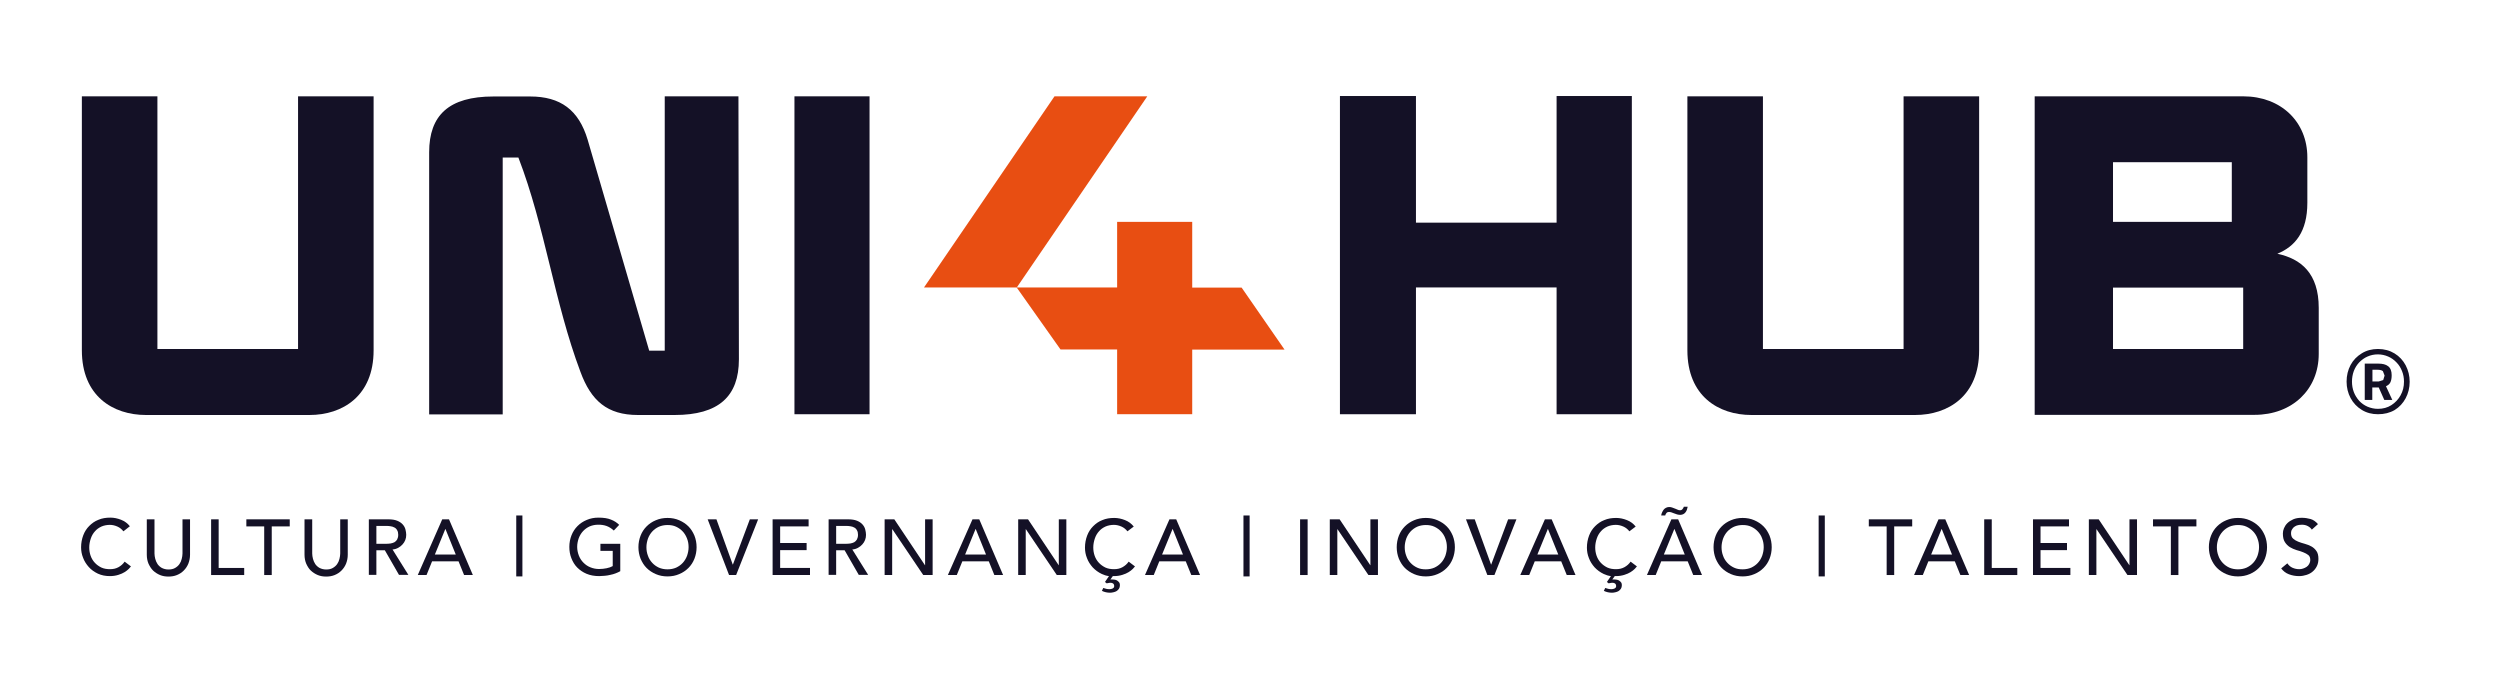
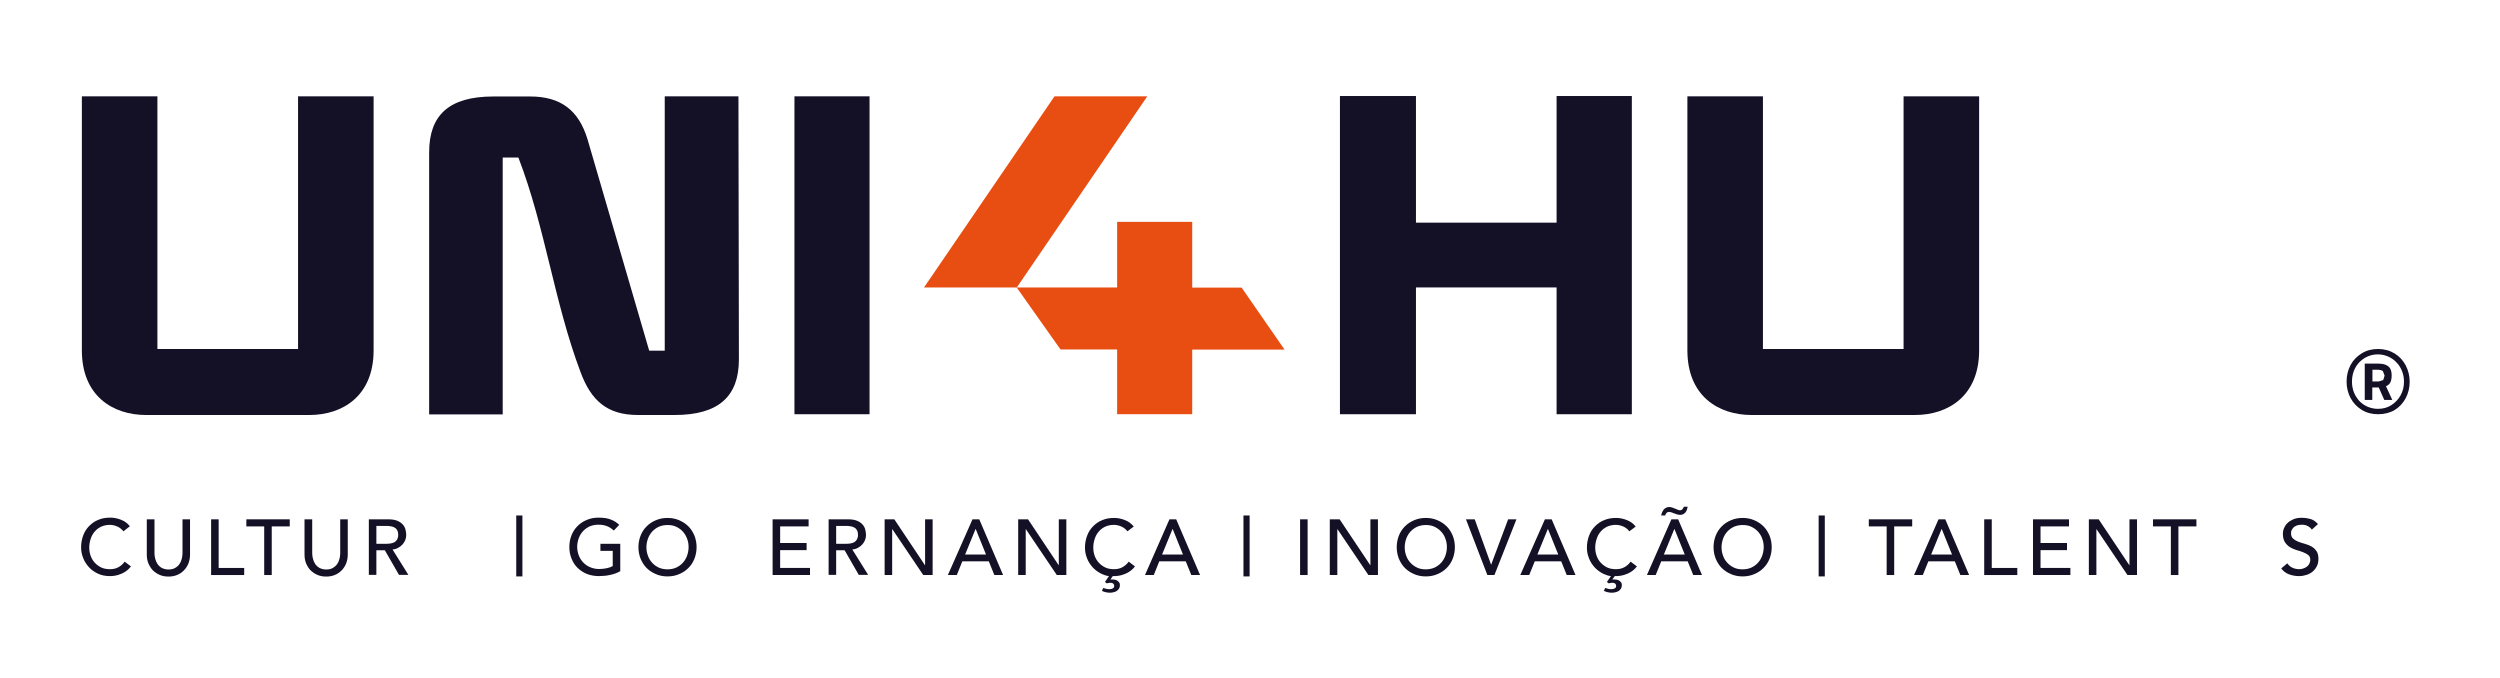
<svg xmlns="http://www.w3.org/2000/svg" id="Layer_1" x="0px" y="0px" viewBox="0 0 1624.7 440.7" style="enable-background:new 0 0 1624.7 440.7;" xml:space="preserve">
  <style type="text/css"> .st0{fill:#E84E12;} .st1{fill:#141126;} </style>
  <g>
    <polygon class="st0" points="834.8,227.2 806.9,186.9 774.8,186.9 774.8,144.2 726,144.2 726,186.8 660.8,186.8 745.6,62.6 685.3,62.6 600.5,186.8 660.7,186.8 689.2,227.1 726,227.1 726,269.2 774.8,269.2 774.8,227.2 " />
    <g>
      <path class="st1" d="M1138.3,269.7c-21.6,0-41.7-12.4-41.7-42V62.6h49.1v164.2h91.4V62.6h49.1v165.1c0,29.6-20.1,42-41.7,42 H1138.3z" />
-       <path class="st1" d="M1322.3,269.7V62.6h135.5c24.6,0,41.7,16.6,41.7,39.6v29.6c0,18.9-8,28.4-19.5,33.1 c15.4,3.3,26.9,12.7,26.9,35.2V230c0,23.1-17.2,39.6-41.7,39.6H1322.3z M1373.2,144.2h77.2v-38.8h-77.2V144.2z M1373.2,226.8h84.6 v-39.9h-84.6V226.8z" />
      <polygon class="st1" points="1060.5,62.4 1011.6,62.4 1011.6,144.7 920.2,144.7 920.2,62.4 870.8,62.4 870.8,269.2 920.2,269.2 920.2,186.8 1011.6,186.8 1011.6,269.2 1060.5,269.2 " />
      <path class="st1" d="M278.9,269.2V99c0-24.1,12.8-36.3,41.8-36.3h23.8c19.7,0,31.6,8.7,37.4,28.1l40,137.1H432V62.6h47.9 l0.3,170.9c0,24.1-13.1,36.2-41.8,36.2h-23.8c-20,0-30.5-9.3-37.4-28.1c-17.1-45.5-22.9-94-40.3-139.2h-10.2v166.9H278.9z" />
      <path class="st1" d="M94.9,269.7c-21.6,0-41.7-12.4-41.7-42V62.6h49.1v164.2h91.4V62.6h49.1v165.1c0,29.6-20.1,42-41.7,42H94.9z" />
      <rect x="516.3" y="62.6" class="st1" width="48.8" height="206.6" />
      <path class="st1" d="M1545.4,269.2c-3.9,0-7.4-0.9-10.5-2.8c-3.1-1.9-5.5-4.4-7.3-7.7c-1.7-3.2-2.6-6.8-2.6-10.7 c0-4,0.9-7.6,2.6-10.8c1.7-3.2,4.2-5.7,7.3-7.6c3.1-1.9,6.6-2.8,10.5-2.8c4.1,0,7.7,1,10.8,2.9c3.1,1.9,5.5,4.5,7.2,7.7 c1.7,3.3,2.6,6.8,2.6,10.7c0,3.9-0.9,7.5-2.6,10.7c-1.7,3.2-4.1,5.8-7.2,7.7C1553.1,268.3,1549.5,269.2,1545.4,269.2 M1545.4,265.7c3.3,0,6.2-0.8,8.7-2.4c2.5-1.6,4.5-3.7,6-6.4c1.5-2.7,2.2-5.6,2.2-8.9c0-2.4-0.4-4.7-1.3-6.9c-0.9-2.2-2-4-3.6-5.6 c-1.5-1.6-3.3-2.9-5.4-3.8c-2.1-0.9-4.3-1.4-6.7-1.4c-2.4,0-4.7,0.5-6.7,1.4c-2.1,0.9-3.8,2.2-5.4,3.8c-1.5,1.6-2.7,3.5-3.5,5.6 c-0.8,2.2-1.2,4.5-1.2,6.9c0,2.4,0.4,4.7,1.2,6.8c0.8,2.1,2,4,3.5,5.7c1.5,1.6,3.3,2.9,5.4,3.8 C1540.7,265.2,1543,265.7,1545.4,265.7 M1536.8,259.9v-23.6h8.8c2.7,0,4.9,0.5,6.4,1.7c1.5,1.1,2.3,3.1,2.3,5.8 c0,2-0.3,3.5-0.8,4.6c-0.5,1.1-1.5,2-2.9,2.6l4.1,8.9h-5.2l-3.6-8.1h-4.2v8.1H1536.8z M1541.8,247.9h4.1l2.9-0.9l0.9-2.9l-1.1-2.9 c-0.7-0.6-1.9-0.9-3.5-0.9h-3.3V247.9z" />
    </g>
    <g>
      <path class="st1" d="M80.2,345.3c-1-1.3-2.3-2.4-3.9-3.1c-1.6-0.7-3.2-1.1-4.9-1.1c-2,0-3.9,0.4-5.5,1.1c-1.7,0.8-3.1,1.8-4.2,3.1 c-1.2,1.3-2.1,2.9-2.7,4.7c-0.6,1.8-1,3.7-1,5.8c0,1.9,0.3,3.7,0.9,5.4c0.6,1.7,1.5,3.2,2.7,4.5c1.2,1.3,2.6,2.3,4.2,3.1 c1.7,0.8,3.6,1.1,5.7,1.1c2.1,0,3.9-0.4,5.5-1.3s2.9-2,4-3.6l4.1,3.1c-0.3,0.4-0.8,0.9-1.4,1.6c-0.7,0.7-1.6,1.4-2.7,2.1 c-1.1,0.7-2.5,1.3-4.1,1.8c-1.6,0.5-3.4,0.8-5.5,0.8c-2.9,0-5.4-0.5-7.8-1.6c-2.3-1.1-4.3-2.5-5.9-4.3c-1.6-1.8-2.9-3.8-3.7-6 c-0.9-2.2-1.3-4.5-1.3-6.8c0-2.8,0.5-5.4,1.4-7.8c0.9-2.4,2.2-4.4,3.9-6.1c1.7-1.7,3.6-3.1,6-4c2.3-1,4.9-1.4,7.7-1.4 c2.4,0,4.7,0.5,7,1.4s4.2,2.3,5.7,4.2L80.2,345.3z" />
      <path class="st1" d="M100.4,337.5v22.2c0,1.1,0.2,2.3,0.5,3.5c0.3,1.2,0.8,2.3,1.5,3.4c0.7,1,1.7,1.9,2.8,2.5c1.2,0.6,2.6,1,4.3,1 c1.7,0,3.1-0.3,4.3-1s2.1-1.5,2.8-2.5c0.7-1,1.2-2.1,1.5-3.4c0.3-1.2,0.5-2.4,0.5-3.5v-22.2h4.9v23c0,2.1-0.4,4-1.1,5.8 c-0.7,1.7-1.7,3.2-3,4.5s-2.7,2.2-4.4,2.9c-1.7,0.7-3.6,1-5.5,1c-2,0-3.8-0.3-5.5-1c-1.7-0.7-3.2-1.7-4.5-2.9 c-1.3-1.3-2.2-2.8-3-4.5c-0.7-1.7-1.1-3.6-1.1-5.8v-23H100.4z" />
      <path class="st1" d="M137.2,337.5h4.9v31.6h16.6v4.6h-21.5V337.5z" />
      <path class="st1" d="M171.8,342.1h-11.7v-4.6h28.2v4.6h-11.7v31.6h-4.9V342.1z" />
      <path class="st1" d="M202.9,337.5v22.2c0,1.1,0.2,2.3,0.5,3.5c0.3,1.2,0.8,2.3,1.5,3.4c0.7,1,1.7,1.9,2.8,2.5c1.2,0.6,2.6,1,4.3,1 c1.7,0,3.1-0.3,4.3-1s2.1-1.5,2.8-2.5c0.7-1,1.2-2.1,1.5-3.4c0.3-1.2,0.5-2.4,0.5-3.5v-22.2h4.9v23c0,2.1-0.4,4-1.1,5.8 c-0.7,1.7-1.7,3.2-3,4.5c-1.3,1.3-2.7,2.2-4.4,2.9c-1.7,0.7-3.6,1-5.5,1c-2,0-3.8-0.3-5.5-1c-1.7-0.7-3.2-1.7-4.5-2.9 s-2.2-2.8-3-4.5c-0.7-1.7-1.1-3.6-1.1-5.8v-23H202.9z" />
      <path class="st1" d="M239.7,337.5h12.7c2.3,0,4.2,0.3,5.7,0.9c1.5,0.6,2.7,1.4,3.6,2.4c0.9,1,1.5,2.1,1.8,3.3 c0.3,1.2,0.5,2.4,0.5,3.5c0,1.2-0.2,2.3-0.6,3.3c-0.4,1.1-1,2-1.8,2.9c-0.8,0.9-1.7,1.6-2.8,2.2c-1.1,0.6-2.3,1-3.7,1.1l10.3,16.5 h-6.1l-9.2-16h-5.5v16h-4.9V337.5z M244.6,353.4h6.4c1,0,1.9-0.1,2.8-0.2c0.9-0.2,1.8-0.4,2.5-0.8c0.7-0.4,1.3-1,1.8-1.8 c0.4-0.8,0.7-1.8,0.7-3c0-1.2-0.2-2.2-0.7-3c-0.4-0.8-1-1.4-1.8-1.8c-0.7-0.4-1.6-0.7-2.5-0.8c-0.9-0.2-1.9-0.2-2.8-0.2h-6.4 V353.4z" />
-       <path class="st1" d="M287.4,337.5h4.4l15.5,36.2h-5.7l-3.6-8.9h-17.2l-3.6,8.9h-5.7L287.4,337.5z M296.2,360.4l-6.7-16.6h-0.1 l-6.8,16.6H296.2z" />
      <path class="st1" d="M335.5,335h4v39.6h-4V335z" />
      <path class="st1" d="M403.1,353.4v17.8c-0.9,0.5-1.9,1-3,1.4c-1.1,0.4-2.3,0.8-3.5,1c-1.2,0.3-2.4,0.5-3.7,0.6 c-1.2,0.1-2.4,0.2-3.5,0.2c-3.1,0-5.8-0.5-8.2-1.5c-2.4-1-4.4-2.4-6.1-4.1c-1.7-1.7-2.9-3.8-3.8-6.1c-0.9-2.3-1.3-4.7-1.3-7.3 c0-2.7,0.5-5.2,1.4-7.5c0.9-2.3,2.2-4.3,3.9-6c1.7-1.7,3.6-3,6-4c2.3-1,4.9-1.5,7.6-1.5c3.3,0,6.1,0.4,8.2,1.3 c2.1,0.8,3.9,2,5.3,3.4l-3.5,3.7c-1.5-1.4-3.1-2.4-4.8-3c-1.7-0.6-3.4-0.8-5.3-0.8c-2.1,0-3.9,0.4-5.6,1.1 c-1.7,0.8-3.1,1.8-4.3,3.1c-1.2,1.3-2.1,2.8-2.8,4.6c-0.6,1.8-1,3.6-1,5.6c0,2,0.4,3.9,1.1,5.7c0.7,1.8,1.7,3.3,3,4.6 c1.3,1.3,2.7,2.3,4.5,3c1.7,0.7,3.6,1.1,5.6,1.1c1.7,0,3.4-0.2,4.9-0.5c1.6-0.3,2.9-0.8,4-1.4V358h-8v-4.6H403.1z" />
      <path class="st1" d="M433.8,374.6c-2.8,0-5.3-0.5-7.6-1.5c-2.3-1-4.3-2.3-6-4c-1.7-1.7-2.9-3.7-3.9-6c-0.9-2.3-1.4-4.8-1.4-7.5 c0-2.7,0.5-5.2,1.4-7.5c0.9-2.3,2.2-4.3,3.9-6c1.7-1.7,3.6-3,6-4c2.3-1,4.9-1.5,7.6-1.5c2.8,0,5.3,0.5,7.6,1.5c2.3,1,4.3,2.3,6,4 c1.7,1.7,2.9,3.7,3.9,6c0.9,2.3,1.4,4.8,1.4,7.5c0,2.7-0.5,5.2-1.4,7.5c-0.9,2.3-2.2,4.3-3.9,6c-1.7,1.7-3.6,3-6,4 C439.1,374.1,436.6,374.6,433.8,374.6z M433.8,370c2.1,0,4-0.4,5.6-1.1c1.7-0.8,3.1-1.8,4.3-3.1c1.2-1.3,2.1-2.8,2.8-4.6 c0.6-1.8,1-3.6,1-5.6c0-2-0.3-3.8-1-5.6s-1.6-3.3-2.8-4.6s-2.6-2.3-4.3-3.1c-1.7-0.8-3.5-1.1-5.6-1.1c-2.1,0-3.9,0.4-5.6,1.1 c-1.7,0.8-3.1,1.8-4.3,3.1s-2.1,2.8-2.8,4.6c-0.6,1.8-1,3.6-1,5.6c0,2,0.3,3.8,1,5.6c0.6,1.8,1.6,3.3,2.8,4.6 c1.2,1.3,2.6,2.3,4.3,3.1C429.8,369.6,431.7,370,433.8,370z" />
-       <path class="st1" d="M459.9,337.5h5.7l10.6,29.4h0.1l11-29.4h5.4l-14.3,36.2h-4.6L459.9,337.5z" />
      <path class="st1" d="M502.1,337.5h23.4v4.6h-18.5v10.8h17.2v4.6h-17.2v11.6h19.4v4.6h-24.3V337.5z" />
      <path class="st1" d="M538.5,337.5h12.7c2.3,0,4.2,0.3,5.7,0.9c1.5,0.6,2.7,1.4,3.6,2.4c0.9,1,1.5,2.1,1.8,3.3 c0.3,1.2,0.5,2.4,0.5,3.5c0,1.2-0.2,2.3-0.6,3.3c-0.4,1.1-1,2-1.8,2.9c-0.8,0.9-1.7,1.6-2.8,2.2c-1.1,0.6-2.3,1-3.7,1.1l10.3,16.5 h-6.1l-9.2-16h-5.5v16h-4.9V337.5z M543.4,353.4h6.4c1,0,1.9-0.1,2.8-0.2c0.9-0.2,1.8-0.4,2.5-0.8c0.7-0.4,1.3-1,1.8-1.8 c0.4-0.8,0.7-1.8,0.7-3c0-1.2-0.2-2.2-0.7-3c-0.4-0.8-1-1.4-1.8-1.8c-0.7-0.4-1.6-0.7-2.5-0.8c-0.9-0.2-1.9-0.2-2.8-0.2h-6.4 V353.4z" />
      <path class="st1" d="M574.8,337.5h6.4l19.9,29.8h0.1v-29.8h4.9v36.2H600l-20.1-29.8h-0.1v29.8h-4.9V337.5z" />
      <path class="st1" d="M632,337.5h4.4l15.5,36.2h-5.7l-3.6-8.9h-17.2l-3.6,8.9H616L632,337.5z M640.8,360.4l-6.7-16.6h-0.1 l-6.8,16.6H640.8z" />
      <path class="st1" d="M661.7,337.5h6.4l19.9,29.8h0.1v-29.8h4.9v36.2h-6.2l-20.1-29.8h-0.1v29.8h-4.9V337.5z" />
      <path class="st1" d="M717,382.1c1.3,0.5,2.6,0.8,4,0.8c0.3,0,0.6,0,1-0.1c0.4-0.1,0.7-0.2,1-0.3c0.3-0.2,0.6-0.4,0.8-0.6 c0.2-0.3,0.3-0.6,0.3-1.1c0-0.6-0.2-1.1-0.5-1.4c-0.3-0.3-0.7-0.5-1.2-0.6c-0.5-0.1-1-0.1-1.6,0c-0.6,0.1-1.1,0.2-1.6,0.3 l-1.1-0.9l2.6-3.8c-1.7-0.2-3.2-0.7-4.7-1.4c-2.3-1.1-4.2-2.5-5.9-4.3c-1.6-1.8-2.9-3.8-3.7-6c-0.9-2.2-1.3-4.5-1.3-6.8 c0-2.8,0.5-5.4,1.4-7.8c0.9-2.4,2.2-4.4,3.9-6.1c1.7-1.7,3.6-3.1,6-4c2.3-1,4.9-1.4,7.7-1.4c2.4,0,4.7,0.5,7,1.4s4.2,2.3,5.7,4.2 l-4.1,3.1c-1-1.3-2.3-2.4-3.9-3.1c-1.6-0.7-3.2-1.1-4.9-1.1c-2,0-3.9,0.4-5.5,1.1c-1.7,0.8-3.1,1.8-4.2,3.1 c-1.2,1.3-2.1,2.9-2.7,4.7c-0.6,1.8-1,3.7-1,5.8c0,1.9,0.3,3.7,0.9,5.4c0.6,1.7,1.5,3.2,2.7,4.5c1.2,1.3,2.6,2.3,4.2,3.1 c1.7,0.8,3.6,1.1,5.7,1.1c2.1,0,3.9-0.4,5.5-1.3s2.9-2,4-3.6l4.1,3.1c-0.3,0.4-0.8,0.9-1.4,1.6c-0.7,0.7-1.6,1.4-2.7,2.1 c-1.1,0.7-2.5,1.3-4.1,1.8c-1.6,0.5-3.4,0.8-5.5,0.8h-0.7l-1.6,2.2h1.5c0.6,0,1.1,0.1,1.7,0.2c0.6,0.1,1.1,0.4,1.5,0.7 c0.4,0.3,0.8,0.7,1.1,1.1c0.3,0.5,0.4,1,0.4,1.7c0,0.9-0.2,1.7-0.6,2.3c-0.4,0.6-0.9,1.1-1.5,1.5c-0.6,0.4-1.3,0.6-2.1,0.8 c-0.8,0.2-1.5,0.3-2.2,0.3c-0.9,0-1.8-0.1-2.7-0.3c-0.9-0.2-1.8-0.5-2.6-0.9L717,382.1z" />
      <path class="st1" d="M760,337.5h4.4l15.5,36.2h-5.7l-3.6-8.9h-17.2l-3.6,8.9h-5.7L760,337.5z M768.8,360.4l-6.7-16.6h-0.1 l-6.8,16.6H768.8z" />
      <path class="st1" d="M808.1,335h4v39.6h-4V335z" />
      <path class="st1" d="M844.9,337.5h4.9v36.2h-4.9V337.5z" />
      <path class="st1" d="M864.2,337.5h6.4l19.9,29.8h0.1v-29.8h4.9v36.2h-6.2l-20.1-29.8h-0.1v29.8h-4.9V337.5z" />
      <path class="st1" d="M926.6,374.6c-2.8,0-5.3-0.5-7.6-1.5c-2.3-1-4.3-2.3-6-4c-1.7-1.7-2.9-3.7-3.9-6c-0.9-2.3-1.4-4.8-1.4-7.5 c0-2.7,0.5-5.2,1.4-7.5c0.9-2.3,2.2-4.3,3.9-6c1.7-1.7,3.6-3,6-4c2.3-1,4.9-1.5,7.6-1.5c2.8,0,5.3,0.5,7.6,1.5c2.3,1,4.3,2.3,6,4 c1.7,1.7,2.9,3.7,3.9,6c0.9,2.3,1.4,4.8,1.4,7.5c0,2.7-0.5,5.2-1.4,7.5c-0.9,2.3-2.2,4.3-3.9,6c-1.7,1.7-3.6,3-6,4 C931.9,374.1,929.4,374.6,926.6,374.6z M926.6,370c2.1,0,4-0.4,5.6-1.1c1.7-0.8,3.1-1.8,4.3-3.1c1.2-1.3,2.1-2.8,2.8-4.6 c0.6-1.8,1-3.6,1-5.6c0-2-0.3-3.8-1-5.6c-0.6-1.8-1.6-3.3-2.8-4.6s-2.6-2.3-4.3-3.1c-1.7-0.8-3.5-1.1-5.6-1.1 c-2.1,0-3.9,0.4-5.6,1.1c-1.7,0.8-3.1,1.8-4.3,3.1c-1.2,1.3-2.1,2.8-2.8,4.6c-0.6,1.8-1,3.6-1,5.6c0,2,0.3,3.8,1,5.6 c0.6,1.8,1.6,3.3,2.8,4.6c1.2,1.3,2.6,2.3,4.3,3.1S924.5,370,926.6,370z" />
      <path class="st1" d="M952.7,337.5h5.7l10.6,29.4h0.1l11-29.4h5.4l-14.3,36.2h-4.6L952.7,337.5z" />
      <path class="st1" d="M1004,337.5h4.4l15.5,36.2h-5.7l-3.6-8.9h-17.2l-3.6,8.9H988L1004,337.5z M1012.7,360.4l-6.7-16.6h-0.1 l-6.8,16.6H1012.7z" />
      <path class="st1" d="M1043.2,382.1c1.3,0.5,2.6,0.8,4,0.8c0.3,0,0.6,0,1-0.1c0.4-0.1,0.7-0.2,1-0.3c0.3-0.2,0.6-0.4,0.8-0.6 c0.2-0.3,0.3-0.6,0.3-1.1c0-0.6-0.2-1.1-0.5-1.4c-0.3-0.3-0.7-0.5-1.2-0.6c-0.5-0.1-1-0.1-1.6,0c-0.6,0.1-1.1,0.2-1.6,0.3 l-1.1-0.9l2.6-3.8c-1.7-0.2-3.2-0.7-4.7-1.4c-2.3-1.1-4.2-2.5-5.9-4.3c-1.6-1.8-2.9-3.8-3.7-6c-0.9-2.2-1.3-4.5-1.3-6.8 c0-2.8,0.5-5.4,1.4-7.8c0.9-2.4,2.2-4.4,3.9-6.1c1.7-1.7,3.6-3.1,6-4c2.3-1,4.9-1.4,7.7-1.4c2.4,0,4.7,0.5,7,1.4 c2.3,0.9,4.2,2.3,5.7,4.2l-4.1,3.1c-1-1.3-2.3-2.4-3.9-3.1c-1.6-0.7-3.2-1.1-4.9-1.1c-2,0-3.9,0.4-5.5,1.1 c-1.7,0.8-3.1,1.8-4.2,3.1c-1.2,1.3-2.1,2.9-2.7,4.7c-0.6,1.8-1,3.7-1,5.8c0,1.9,0.3,3.7,0.9,5.4c0.6,1.7,1.5,3.2,2.7,4.5 c1.2,1.3,2.6,2.3,4.2,3.1c1.7,0.8,3.6,1.1,5.7,1.1c2.1,0,3.9-0.4,5.5-1.3c1.6-0.9,2.9-2,4-3.6l4.1,3.1c-0.3,0.4-0.8,0.9-1.4,1.6 c-0.7,0.7-1.6,1.4-2.7,2.1c-1.1,0.7-2.5,1.3-4.1,1.8c-1.6,0.5-3.4,0.8-5.5,0.8h-0.7l-1.6,2.2h1.5c0.6,0,1.1,0.1,1.7,0.2 c0.6,0.1,1.1,0.4,1.5,0.7c0.4,0.3,0.8,0.7,1.1,1.1c0.3,0.5,0.4,1,0.4,1.7c0,0.9-0.2,1.7-0.6,2.3c-0.4,0.6-0.9,1.1-1.5,1.5 c-0.6,0.4-1.3,0.6-2.1,0.8c-0.8,0.2-1.5,0.3-2.2,0.3c-0.9,0-1.8-0.1-2.7-0.3c-0.9-0.2-1.8-0.5-2.6-0.9L1043.2,382.1z" />
      <path class="st1" d="M1086.2,337.5h4.4l15.5,36.2h-5.7l-3.6-8.9h-17.2l-3.6,8.9h-5.7L1086.2,337.5z M1079.6,334.8 c0.1-0.6,0.3-1.3,0.6-1.9c0.3-0.6,0.6-1.2,1-1.7c0.4-0.5,0.9-0.9,1.5-1.2c0.6-0.3,1.3-0.5,2-0.5c0.8,0,1.5,0.1,2.2,0.4 c0.7,0.3,1.4,0.5,2.1,0.8c0.5,0.2,1,0.4,1.4,0.6c0.4,0.2,0.9,0.3,1.4,0.3c0.7,0,1.2-0.2,1.6-0.7c0.4-0.4,0.7-1,0.9-1.6h2.5 c-0.1,0.6-0.3,1.3-0.5,1.9c-0.2,0.6-0.5,1.2-0.9,1.7c-0.4,0.5-0.8,0.9-1.4,1.2c-0.6,0.3-1.2,0.5-2,0.5c-0.7,0-1.4-0.1-2.1-0.3 c-0.7-0.2-1.4-0.5-2-0.7c-0.5-0.2-1.1-0.4-1.6-0.6c-0.6-0.2-1.2-0.3-1.7-0.3c-0.6,0-1.2,0.2-1.6,0.7c-0.4,0.5-0.7,1-0.8,1.6 H1079.6z M1094.9,360.4l-6.7-16.6h-0.1l-6.8,16.6H1094.9z" />
      <path class="st1" d="M1132.5,374.6c-2.8,0-5.3-0.5-7.6-1.5c-2.3-1-4.3-2.3-6-4c-1.7-1.7-2.9-3.7-3.9-6c-0.9-2.3-1.4-4.8-1.4-7.5 c0-2.7,0.5-5.2,1.4-7.5c0.9-2.3,2.2-4.3,3.9-6c1.7-1.7,3.6-3,6-4c2.3-1,4.9-1.5,7.6-1.5c2.8,0,5.3,0.5,7.6,1.5c2.3,1,4.3,2.3,6,4 c1.7,1.7,2.9,3.7,3.9,6c0.9,2.3,1.4,4.8,1.4,7.5c0,2.7-0.5,5.2-1.4,7.5c-0.9,2.3-2.2,4.3-3.9,6c-1.7,1.7-3.6,3-6,4 C1137.8,374.1,1135.3,374.6,1132.5,374.6z M1132.5,370c2.1,0,4-0.4,5.6-1.1c1.7-0.8,3.1-1.8,4.3-3.1c1.2-1.3,2.1-2.8,2.8-4.6 c0.6-1.8,1-3.6,1-5.6c0-2-0.3-3.8-1-5.6c-0.6-1.8-1.6-3.3-2.8-4.6c-1.2-1.3-2.6-2.3-4.3-3.1c-1.7-0.8-3.5-1.1-5.6-1.1 s-3.9,0.4-5.6,1.1c-1.7,0.8-3.1,1.8-4.3,3.1c-1.2,1.3-2.1,2.8-2.8,4.6c-0.6,1.8-1,3.6-1,5.6c0,2,0.3,3.8,1,5.6 c0.6,1.8,1.6,3.3,2.8,4.6c1.2,1.3,2.6,2.3,4.3,3.1S1130.4,370,1132.5,370z" />
      <path class="st1" d="M1181.9,335h4v39.6h-4V335z" />
      <path class="st1" d="M1226.2,342.1h-11.7v-4.6h28.2v4.6h-11.7v31.6h-4.9V342.1z" />
      <path class="st1" d="M1259.8,337.5h4.4l15.5,36.2h-5.7l-3.6-8.9h-17.2l-3.6,8.9h-5.7L1259.8,337.5z M1268.6,360.4l-6.7-16.6h-0.1 l-6.8,16.6H1268.6z" />
      <path class="st1" d="M1289.5,337.5h4.9v31.6h16.6v4.6h-21.5V337.5z" />
      <path class="st1" d="M1321.2,337.5h23.4v4.6h-18.5v10.8h17.2v4.6h-17.2v11.6h19.4v4.6h-24.3V337.5z" />
      <path class="st1" d="M1357.5,337.5h6.4l19.9,29.8h0.1v-29.8h4.9v36.2h-6.2l-20.1-29.8h-0.1v29.8h-4.9V337.5z" />
      <path class="st1" d="M1410.9,342.1h-11.7v-4.6h28.2v4.6h-11.7v31.6h-4.9V342.1z" />
-       <path class="st1" d="M1454.4,374.6c-2.8,0-5.3-0.5-7.6-1.5c-2.3-1-4.3-2.3-6-4c-1.7-1.7-2.9-3.7-3.9-6c-0.9-2.3-1.4-4.8-1.4-7.5 c0-2.7,0.5-5.2,1.4-7.5c0.9-2.3,2.2-4.3,3.9-6c1.7-1.7,3.6-3,6-4c2.3-1,4.9-1.5,7.6-1.5c2.8,0,5.3,0.5,7.6,1.5c2.3,1,4.3,2.3,6,4 c1.7,1.7,2.9,3.7,3.9,6c0.9,2.3,1.4,4.8,1.4,7.5c0,2.7-0.5,5.2-1.4,7.5c-0.9,2.3-2.2,4.3-3.9,6c-1.7,1.7-3.6,3-6,4 C1459.7,374.1,1457.1,374.6,1454.4,374.6z M1454.4,370c2.1,0,4-0.4,5.6-1.1c1.7-0.8,3.1-1.8,4.3-3.1c1.2-1.3,2.1-2.8,2.8-4.6 c0.6-1.8,1-3.6,1-5.6c0-2-0.3-3.8-1-5.6c-0.6-1.8-1.6-3.3-2.8-4.6s-2.6-2.3-4.3-3.1c-1.7-0.8-3.5-1.1-5.6-1.1 c-2.1,0-3.9,0.4-5.6,1.1c-1.7,0.8-3.1,1.8-4.3,3.1c-1.2,1.3-2.1,2.8-2.8,4.6c-0.6,1.8-1,3.6-1,5.6c0,2,0.3,3.8,1,5.6 c0.6,1.8,1.6,3.3,2.8,4.6c1.2,1.3,2.6,2.3,4.3,3.1C1450.4,369.6,1452.3,370,1454.4,370z" />
      <path class="st1" d="M1486.5,366.1c0.9,1.3,2,2.3,3.4,2.9c1.4,0.6,2.8,0.9,4.3,0.9c0.8,0,1.7-0.1,2.5-0.4c0.8-0.3,1.6-0.6,2.3-1.1 c0.7-0.5,1.3-1.1,1.7-1.9c0.4-0.8,0.7-1.6,0.7-2.6c0-1.4-0.4-2.5-1.3-3.2c-0.9-0.7-2-1.3-3.3-1.8c-1.3-0.5-2.7-1-4.3-1.4 c-1.5-0.5-3-1.1-4.3-1.9c-1.3-0.8-2.4-1.9-3.3-3.3c-0.9-1.4-1.3-3.2-1.3-5.6c0-1.1,0.2-2.2,0.7-3.4c0.5-1.2,1.2-2.3,2.2-3.3 c1-1,2.3-1.8,3.8-2.5c1.6-0.7,3.4-1,5.6-1c2,0,3.9,0.3,5.7,0.8s3.4,1.7,4.8,3.3l-4,3.6c-0.6-1-1.5-1.7-2.6-2.3 c-1.1-0.6-2.4-0.9-3.8-0.9c-1.4,0-2.5,0.2-3.4,0.5c-0.9,0.4-1.6,0.8-2.2,1.4c-0.5,0.6-0.9,1.2-1.2,1.8c-0.2,0.6-0.3,1.2-0.3,1.8 c0,1.5,0.4,2.7,1.3,3.5c0.9,0.8,2,1.5,3.3,2c1.3,0.5,2.7,1,4.3,1.4c1.5,0.4,3,1,4.3,1.7c1.3,0.7,2.4,1.7,3.3,3 c0.9,1.2,1.3,3,1.3,5.1c0,1.7-0.3,3.3-1,4.7c-0.7,1.4-1.6,2.6-2.7,3.5c-1.1,1-2.5,1.7-4,2.2c-1.5,0.5-3.2,0.8-4.9,0.8 c-2.3,0-4.5-0.4-6.6-1.2s-3.7-2.1-5-3.8L1486.5,366.1z" />
    </g>
  </g>
</svg>